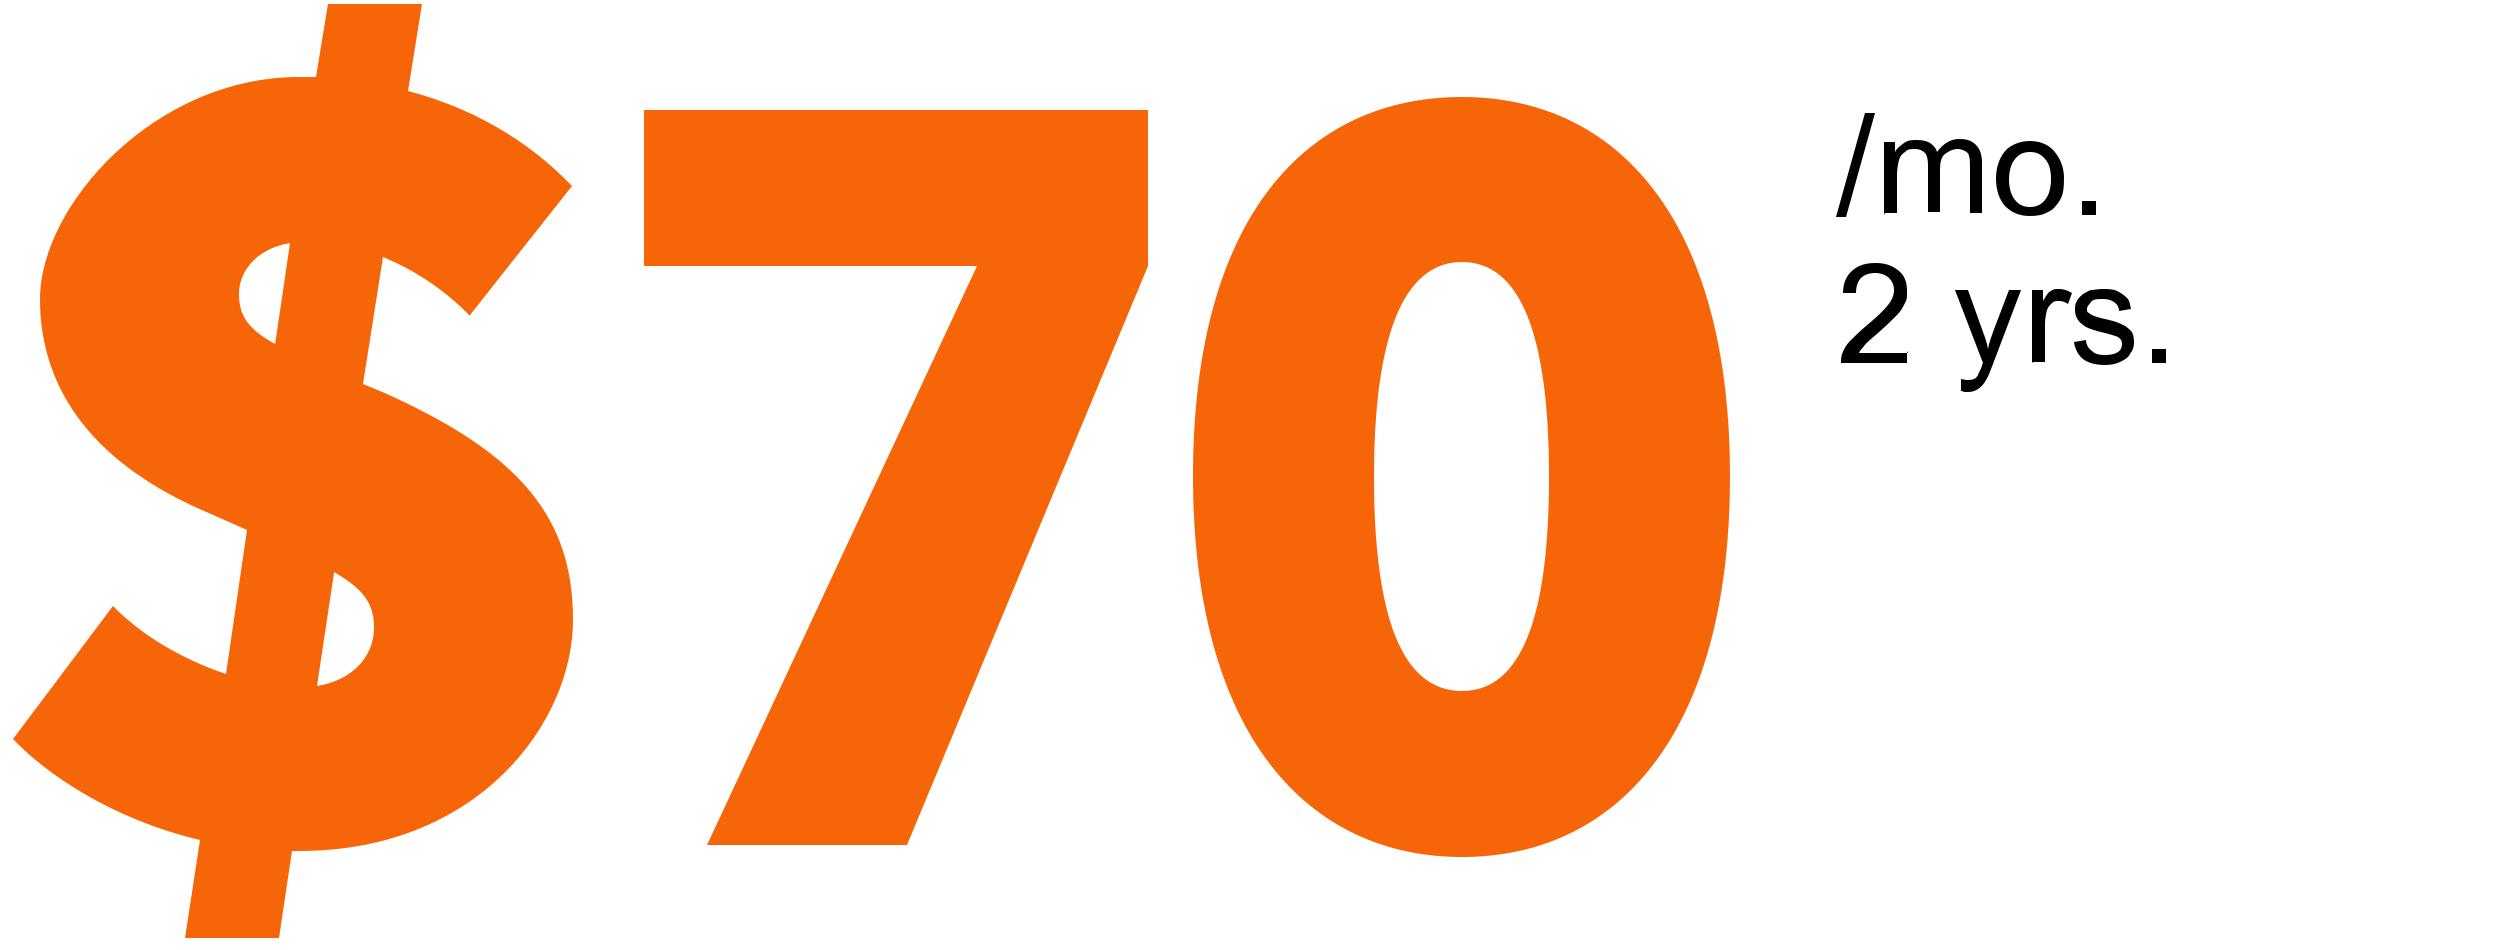
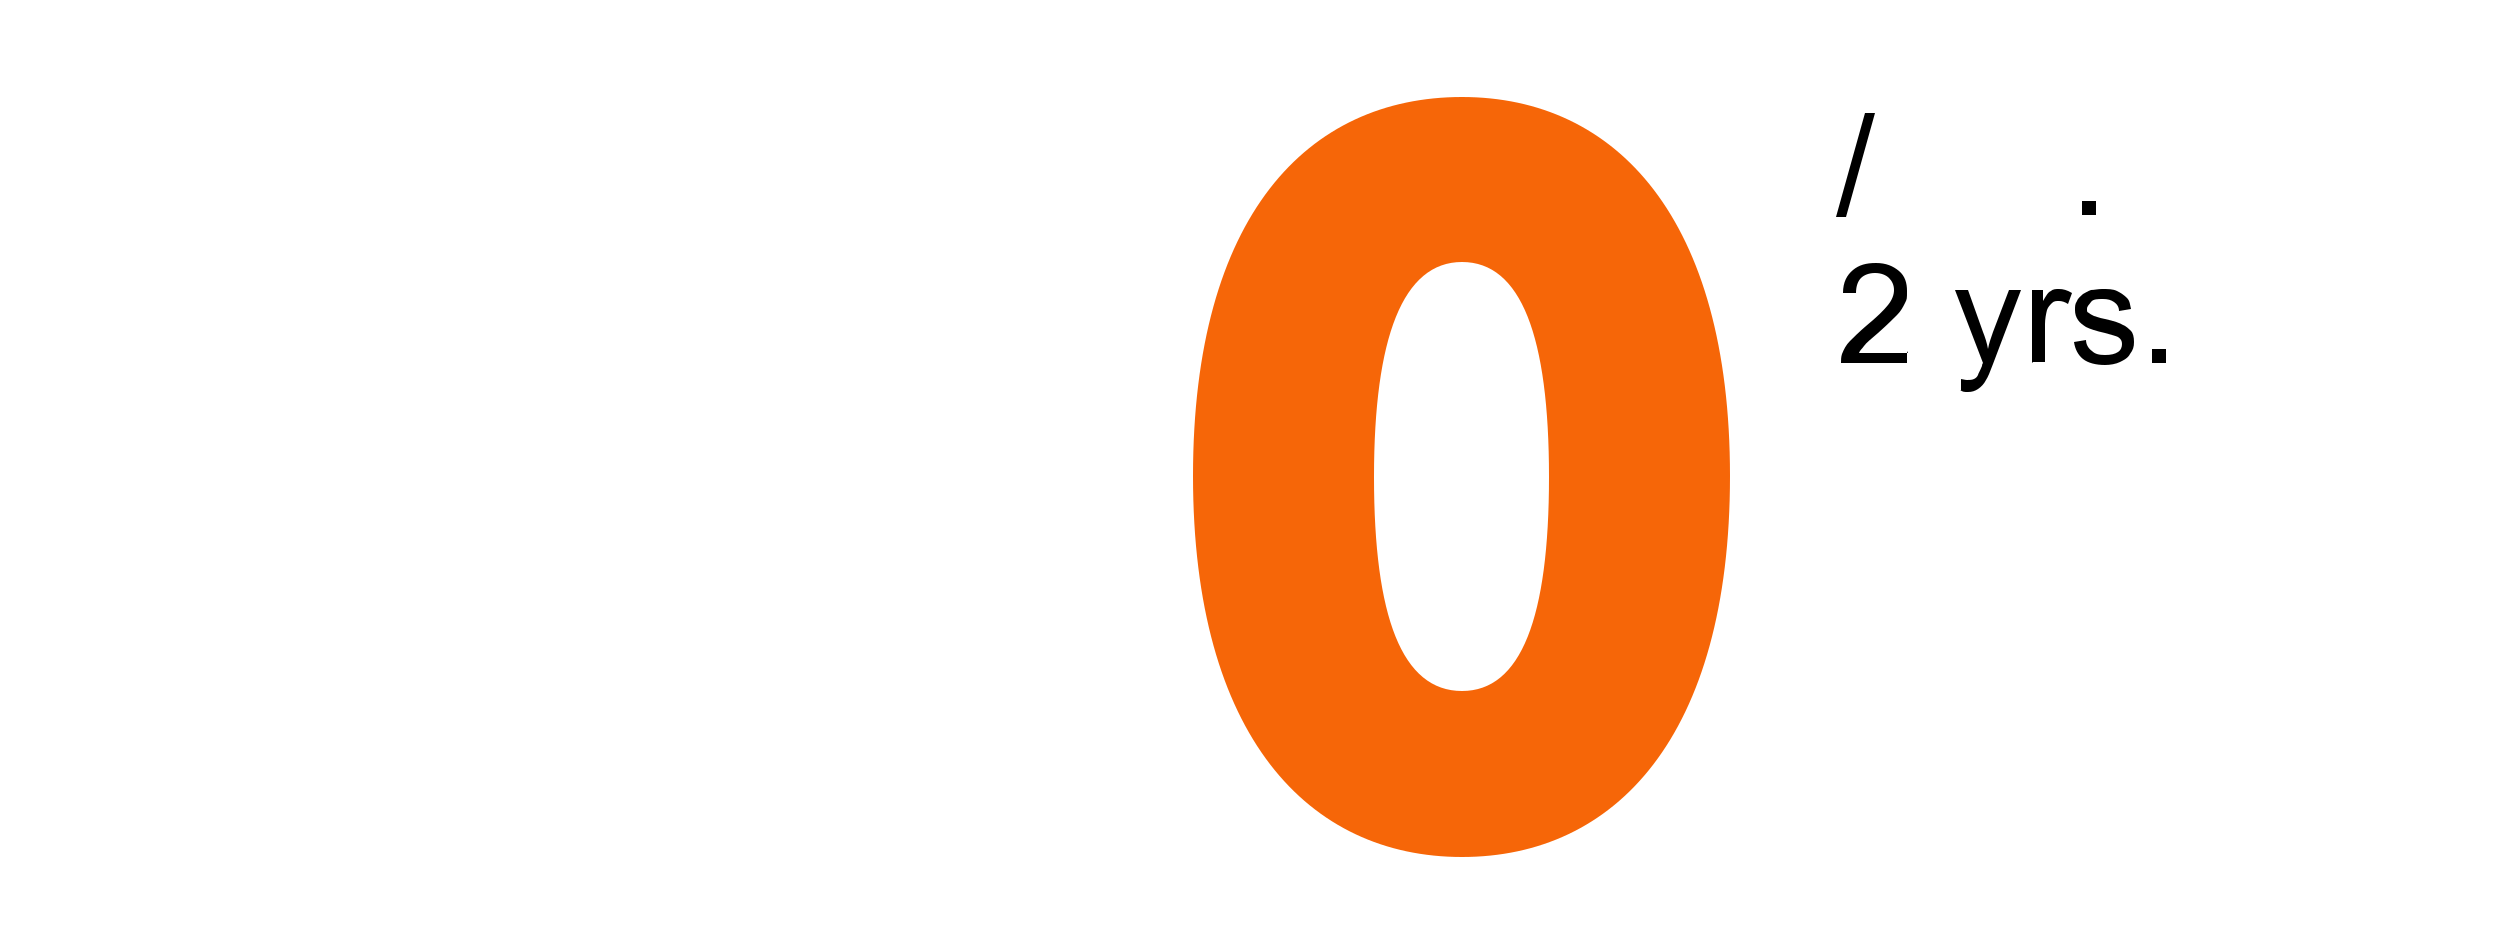
<svg xmlns="http://www.w3.org/2000/svg" id="Content" version="1.1" viewBox="0 0 250 95">
  <defs>
    <style>
      .st0 {
        fill: #f66608;
      }

      .st1 {
        isolation: isolate;
      }
    </style>
  </defs>
  <g class="st1">
    <g class="st1">
      <g class="st1">
-         <path class="st0" d="M47,31.6c-2.7-2.8-5.8-4.7-8.7-5.9l-2,12.7,1.7.7c14.1,6.2,19.3,12.7,19.3,22.9s-9.4,23.1-27.4,23.1h-.7l-1.3,8.7h-9.4l1.5-9.8c-8.9-2.1-15.5-6.7-18.7-10.1l10-13.3c2.7,2.8,6.8,5.3,11.3,6.8l2.1-14.4-3.6-1.6c-11.5-4.8-17.1-12.2-17.1-21.5S15.4,7.7,29.9,7.7h1.7l1.2-7.3h9.4l-1.4,8.7c6.1,1.6,11.8,4.7,16.4,9.5l-10.2,12.9h0ZM27.5,34.5l1.5-10.2c-3.6.6-5.1,3.1-5.1,5s.5,3.4,3.6,5.1h0ZM33.4,57.3l-1.7,11.3c3.7-.6,5.7-3.1,5.7-5.8s-1.3-4-4-5.6h0Z" />
-       </g>
+         </g>
    </g>
  </g>
  <g class="st1">
    <g class="st1">
-       <path class="st0" d="M70.7,84.5l27-57.9h-33.3v-15.6h50.4v15.6l-24.1,57.9h-19.9Z" />
      <path class="st0" d="M173,47.6c0,26.1-11.5,38.1-26.8,38.1s-26.9-12-26.9-38.1,11.5-37.9,26.9-37.9,26.8,12.1,26.8,37.9ZM146.2,69.1c5.9,0,8.7-7.3,8.7-21.4s-2.8-21.5-8.7-21.5-8.8,7.5-8.8,21.5,2.8,21.4,8.8,21.4Z" />
    </g>
  </g>
  <g>
    <path d="M183.6,21.7l2.9-10.4h1l-2.9,10.4h-1Z" />
-     <path d="M188.4,21.5v-7.3h1.1v1c.2-.4.5-.6.9-.9s.8-.3,1.3-.3,1,.1,1.3.3c.3.2.6.5.7.9.6-.8,1.3-1.3,2.2-1.3s1.3.2,1.7.6.6,1,.6,1.8v5h-1.2v-4.6c0-.5,0-.8-.1-1.1,0-.2-.2-.4-.4-.5s-.5-.2-.7-.2c-.5,0-.9.2-1.3.5s-.5.9-.5,1.6v4.2h-1.2v-4.7c0-.5-.1-1-.3-1.2s-.5-.4-1-.4-.7,0-1,.3c-.3.2-.5.4-.6.8s-.2.9-.2,1.5v3.8h-1.2Z" />
-     <path d="M199.6,17.9c0-1.3.4-2.3,1.1-3,.6-.5,1.4-.8,2.3-.8s1.8.3,2.4,1,1,1.6,1,2.7-.1,1.7-.4,2.2c-.3.5-.7,1-1.2,1.2-.5.3-1.1.4-1.8.4-1,0-1.8-.3-2.5-1-.6-.7-.9-1.6-.9-2.8ZM200.9,17.9c0,.9.2,1.6.6,2.1s.9.7,1.5.7,1.1-.2,1.5-.7.6-1.2.6-2.1-.2-1.6-.6-2c-.4-.5-.9-.7-1.5-.7s-1.1.2-1.5.7-.6,1.2-.6,2.1Z" />
    <path d="M208.2,21.5v-1.4h1.4v1.4h-1.4Z" />
    <path d="M190.7,35.1v1.2h-6.6c0-.3,0-.6.1-.9.2-.5.4-.9.8-1.3.4-.4.9-.9,1.6-1.5,1.1-.9,1.8-1.6,2.2-2.1s.6-1,.6-1.5-.2-.9-.5-1.2c-.3-.3-.8-.5-1.4-.5s-1.1.2-1.4.5-.5.8-.5,1.5h-1.3c0-1.1.4-1.8,1-2.3s1.3-.7,2.3-.7,1.7.3,2.3.8.8,1.2.8,2,0,.8-.2,1.2-.4.8-.8,1.2c-.4.4-1,1-1.9,1.8-.7.6-1.2,1-1.4,1.3s-.4.4-.5.7h4.9Z" />
    <path d="M196.1,39.1v-1.2c.1,0,.4.1.6.1s.5,0,.7-.1.3-.2.4-.4c0-.1.2-.4.4-.9,0,0,0-.2.1-.3l-2.8-7.3h1.3l1.5,4.2c.2.5.4,1.1.5,1.7.1-.6.3-1.1.5-1.7l1.6-4.2h1.2l-2.8,7.4c-.3.8-.5,1.3-.7,1.6-.2.4-.5.7-.8.9s-.6.3-1,.3-.5,0-.8-.2Z" />
    <path d="M203.2,36.3v-7.3h1.1v1.1c.3-.5.5-.9.8-1,.2-.2.5-.2.8-.2.4,0,.8.1,1.3.4l-.4,1.1c-.3-.2-.6-.3-.9-.3s-.5,0-.7.2-.4.4-.5.7c-.1.4-.2.9-.2,1.4v3.8h-1.2Z" />
    <path d="M207.4,34.2l1.2-.2c0,.5.3.9.6,1.1.3.3.7.4,1.3.4s1-.1,1.3-.3.4-.5.4-.8-.1-.5-.4-.7c-.2-.1-.6-.2-1.3-.4-.9-.2-1.5-.4-1.9-.6-.3-.2-.6-.4-.8-.7-.2-.3-.3-.6-.3-1s0-.6.2-.9c.1-.3.4-.5.6-.7.2-.1.5-.3.8-.4.3,0,.7-.1,1.1-.1.6,0,1.1,0,1.5.2.4.2.7.4,1,.7s.3.7.4,1.1l-1.2.2c0-.4-.2-.7-.5-.9-.3-.2-.6-.3-1.1-.3s-1,0-1.2.3-.4.4-.4.7,0,.3.2.4c.1.1.3.2.5.3.1,0,.5.2,1.1.3.9.2,1.5.4,1.8.6.3.1.6.4.8.6s.3.6.3,1.1-.1.8-.4,1.2c-.2.4-.6.6-1,.8s-1,.3-1.5.3c-.9,0-1.7-.2-2.2-.6-.5-.4-.8-1-.9-1.7Z" />
    <path d="M215.2,36.3v-1.4h1.4v1.4h-1.4Z" />
  </g>
</svg>